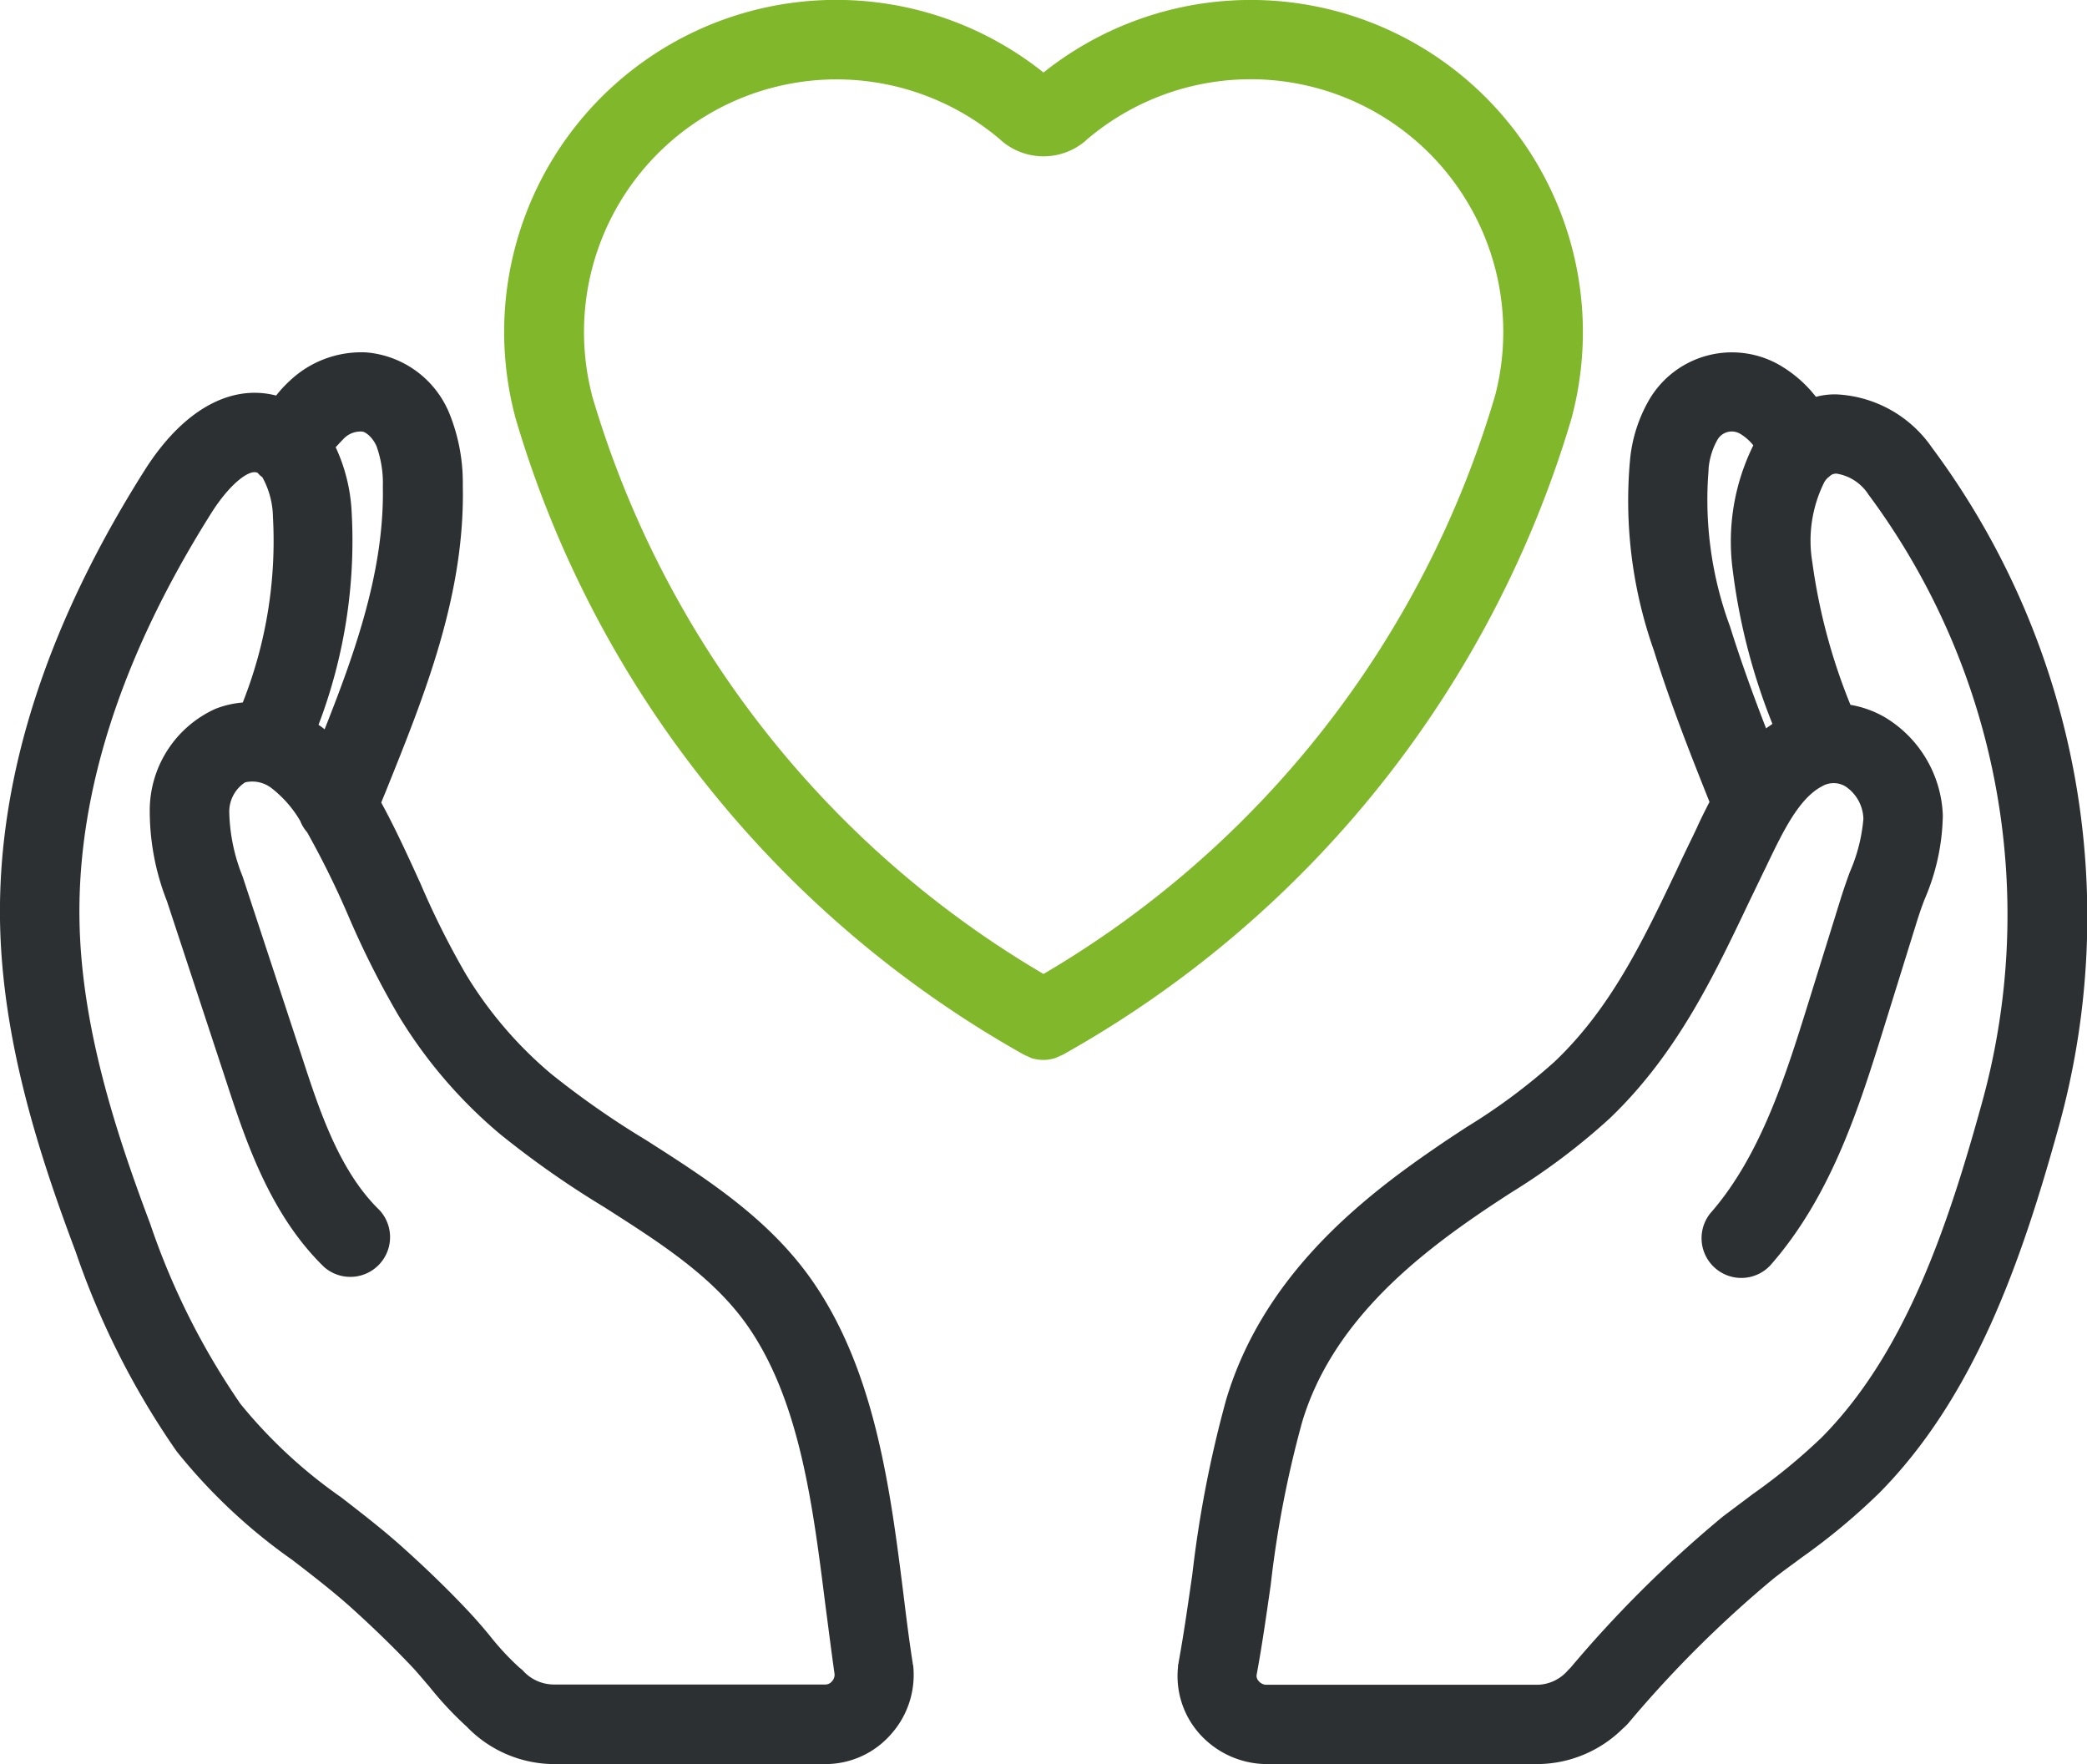
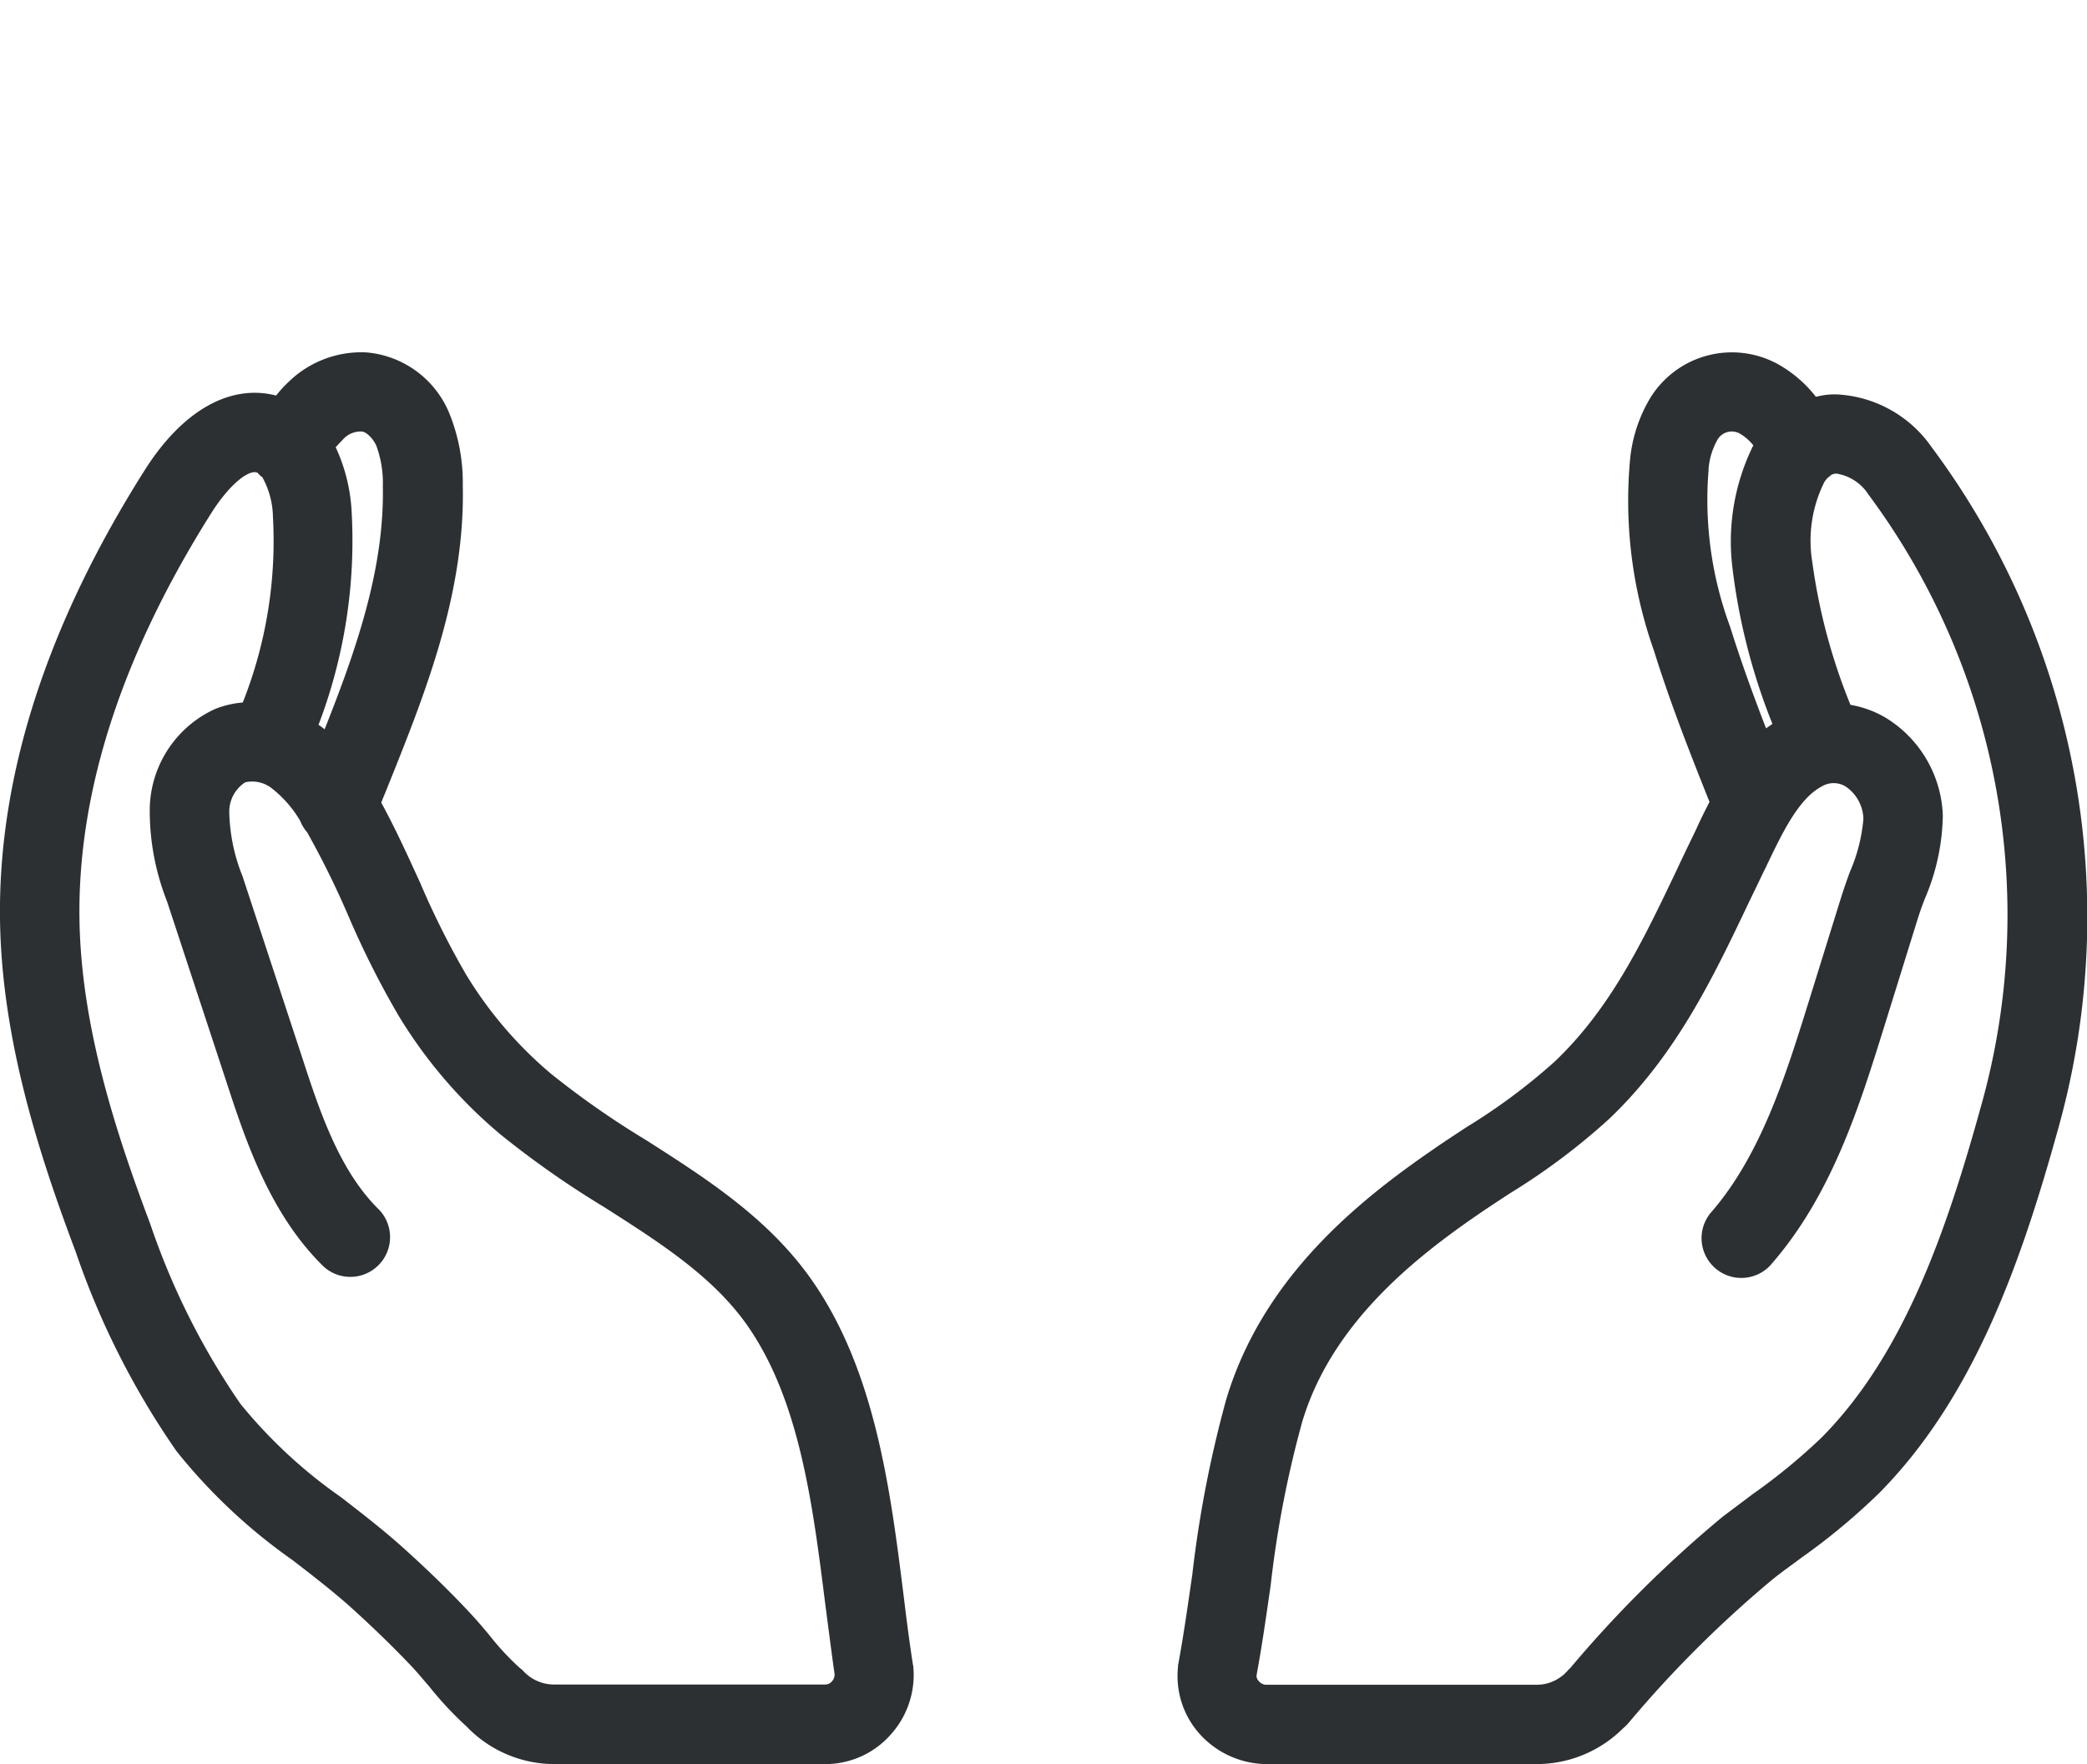
<svg xmlns="http://www.w3.org/2000/svg" id="Group_70" data-name="Group 70" width="84" height="71" viewBox="0 0 84 71">
  <defs>
    <clipPath id="clip-path">
      <rect id="Rectangle_1" data-name="Rectangle 1" width="84" height="71" fill="none" />
    </clipPath>
  </defs>
  <g id="Group_69" data-name="Group 69" clip-path="url(#clip-path)">
    <path id="Path_69" data-name="Path 69" d="M77.749,18A4.951,4.951,0,0,0,73.9,15.872h-.065a2.921,2.921,0,0,0-.745.1,5.076,5.076,0,0,0-1.535-1.319,3.858,3.858,0,0,0-5.145,1.383,5.918,5.918,0,0,0-.8,2.446,18.077,18.077,0,0,0,.958,7.7c.661,2.116,1.428,4.063,2.238,6.094-.181.351-.352.691-.5,1.021-.053.118-.116.244-.171.361-.223.458-.436.9-.65,1.361-1.364,2.861-2.653,5.562-4.912,7.709A24.11,24.11,0,0,1,59.05,45.35c-.459.3-.927.606-1.385.925-3.112,2.138-6.861,5.211-8.311,10.05a46.45,46.45,0,0,0-1.364,7.04c-.17,1.169-.341,2.392-.554,3.551a.1.1,0,0,1-.011.054c0,.021-.01.031-.01.053v.064a3.486,3.486,0,0,0,.862,2.691A3.655,3.655,0,0,0,50.962,71H61.894a4.923,4.923,0,0,0,3.42-1.426c.063-.053.117-.107.18-.17l.065-.074a46.089,46.089,0,0,1,5.785-5.763c.372-.3.778-.585,1.161-.872A25.922,25.922,0,0,0,75.628,60.1c3.836-3.871,5.733-9.336,7.213-14.675A31.635,31.635,0,0,0,77.749,18m-8.982.893a2.831,2.831,0,0,1,.352-1.181.663.663,0,0,1,.917-.255,1.945,1.945,0,0,1,.533.467,8.727,8.727,0,0,0-.831,5,24.842,24.842,0,0,0,1.6,6.21c-.085.064-.17.118-.255.181-.522-1.35-1.013-2.7-1.449-4.094a14.717,14.717,0,0,1-.863-6.328M79.72,44.573c-1.364,4.924-3.079,9.933-6.4,13.282a23.808,23.808,0,0,1-2.77,2.276c-.394.3-.81.606-1.215.914a48.1,48.1,0,0,0-6.137,6.094,1.025,1.025,0,0,0-.106.106,1.657,1.657,0,0,1-1.225.563H50.942a.42.42,0,0,1-.288-.159.294.294,0,0,1-.075-.245c.225-1.213.394-2.424.565-3.605a42.689,42.689,0,0,1,1.268-6.571c1.162-3.882,4.39-6.5,7.064-8.337.436-.3.895-.6,1.331-.883a26.4,26.4,0,0,0,3.974-2.988c2.674-2.553,4.156-5.647,5.583-8.646.214-.446.427-.882.64-1.329.064-.117.117-.244.181-.373.575-1.191,1.225-2.541,2.141-3.02a.925.925,0,0,1,.938-.01A1.621,1.621,0,0,1,75,32.951a6.712,6.712,0,0,1-.543,2.138c-.118.319-.235.659-.341.988l-1.342,4.318c-.895,2.871-1.907,6.125-3.932,8.433a1.6,1.6,0,0,0,2.407,2.105c2.472-2.807,3.591-6.411,4.582-9.591l1.342-4.318c.085-.266.182-.553.3-.851a8.827,8.827,0,0,0,.724-3.36,4.809,4.809,0,0,0-2.332-3.945,4.18,4.18,0,0,0-1.386-.5,23.613,23.613,0,0,1-1.535-5.743,5.269,5.269,0,0,1,.49-3.233,1.044,1.044,0,0,1,.128-.159,1.612,1.612,0,0,0,.128-.106.39.39,0,0,1,.223-.064h.011a1.876,1.876,0,0,1,1.279.84A28.366,28.366,0,0,1,79.72,44.573" fill="#2d3032" />
-     <path id="Path_70" data-name="Path 70" d="M42.62,42.521c.011-.011.033-.011.043-.021s.032-.01.054-.021l.064-.032c.01,0,.01-.01.021-.01s.011-.012.021-.012a43.506,43.506,0,0,0,20.457-25.68v-.022c0-.01.01-.021.01-.032A13.369,13.369,0,0,0,42,2.919,13.365,13.365,0,0,0,20.714,16.691c0,.01.011.021.011.032v.022A43.162,43.162,0,0,0,28.45,31.6,43.585,43.585,0,0,0,41.192,42.437c.011,0,.011.01.021.01s.011.01.022.01l.064.032c.022.01.032.01.054.021s.031.011.042.022.053.021.074.032a.011.011,0,0,1,.011.01,1.579,1.579,0,0,0,1.023,0c.011,0,.011,0,.011-.01.053-.021.075-.032.106-.043m-18.8-26.649A10.167,10.167,0,0,1,40.276,5.632l.032.032a2.6,2.6,0,0,0,3.388,0l.031-.032A10.168,10.168,0,0,1,60.19,15.872,40.085,40.085,0,0,1,42,39.2,40.1,40.1,0,0,1,23.815,15.872" fill="#81b72b" />
    <path id="Path_71" data-name="Path 71" d="M36.739,66.99v-.032c-.138-.882-.255-1.8-.373-2.775-.522-4.158-1.118-8.87-3.58-12.5-1.746-2.584-4.315-4.222-6.787-5.8a34.948,34.948,0,0,1-3.824-2.669,16.186,16.186,0,0,1-3.421-4,33.494,33.494,0,0,1-1.832-3.658c-.49-1.073-.991-2.18-1.577-3.253.053-.139.107-.267.16-.394,1.577-3.914,3.218-7.955,3.122-12.378a7.426,7.426,0,0,0-.532-2.871,3.971,3.971,0,0,0-3.357-2.477,4.187,4.187,0,0,0-3.069,1.137,4.827,4.827,0,0,0-.554.6c-1.854-.478-3.772.6-5.295,3.01C1.887,25.145-.073,31.217,0,36.992c.063,4.838,1.576,9.485,3.046,13.388a32.357,32.357,0,0,0,4.06,8.028,22.573,22.573,0,0,0,4.666,4.381c.8.617,1.556,1.2,2.28,1.84.852.766,1.683,1.563,2.472,2.392.245.255.49.553.756.861a13.977,13.977,0,0,0,1.5,1.606A4.9,4.9,0,0,0,22.281,71H33.213a3.5,3.5,0,0,0,2.641-1.191,3.584,3.584,0,0,0,.9-2.787.085.085,0,0,1-.01-.032M13.821,17.669a.945.945,0,0,1,.746-.3c.16.011.436.244.586.585a4.392,4.392,0,0,1,.256,1.637c.063,3.308-1.077,6.573-2.344,9.763a2.051,2.051,0,0,0-.245-.181,20.8,20.8,0,0,0,1.332-8.6A6.974,6.974,0,0,0,13.511,18c.118-.127.214-.233.31-.33m2.355,44.578c-.81-.723-1.641-1.361-2.45-1.989A19.818,19.818,0,0,1,9.676,56.5a29.315,29.315,0,0,1-3.633-7.252c-1.375-3.647-2.792-7.964-2.845-12.3-.064-5.137,1.726-10.624,5.316-16.313.735-1.159,1.5-1.734,1.823-1.616.01,0,.021.01.031.01a1.02,1.02,0,0,0,.192.18,3.412,3.412,0,0,1,.426,1.6,17.632,17.632,0,0,1-1.215,7.465,3.882,3.882,0,0,0-1.1.255,4.492,4.492,0,0,0-2.643,3.988,9.909,9.909,0,0,0,.692,3.754l2.387,7.253c.778,2.382,1.758,5.349,3.932,7.465A1.6,1.6,0,0,0,15.27,48.7c-1.619-1.574-2.418-4.02-3.121-6.179L9.762,35.268A7.317,7.317,0,0,1,9.228,32.7a1.407,1.407,0,0,1,.64-1.213,1.274,1.274,0,0,1,1.076.245,4.631,4.631,0,0,1,1.14,1.308,1.537,1.537,0,0,0,.277.456,35.461,35.461,0,0,1,1.662,3.371,36.091,36.091,0,0,0,2.013,4,19.193,19.193,0,0,0,4.1,4.785A37.685,37.685,0,0,0,24.3,48.572c2.3,1.467,4.475,2.85,5.86,4.892,2.035,3,2.557,7.125,3.058,11.112.128.968.244,1.893.373,2.807a.39.39,0,0,1-.107.287.337.337,0,0,1-.255.127H22.27a1.679,1.679,0,0,1-1.226-.563l-.011-.011a.279.279,0,0,0-.065-.053.325.325,0,0,0-.063-.053l-.011-.01a10.709,10.709,0,0,1-1.182-1.276q-.416-.51-.895-1.021c-.832-.883-1.727-1.744-2.643-2.563" fill="#2d3032" />
  </g>
</svg>